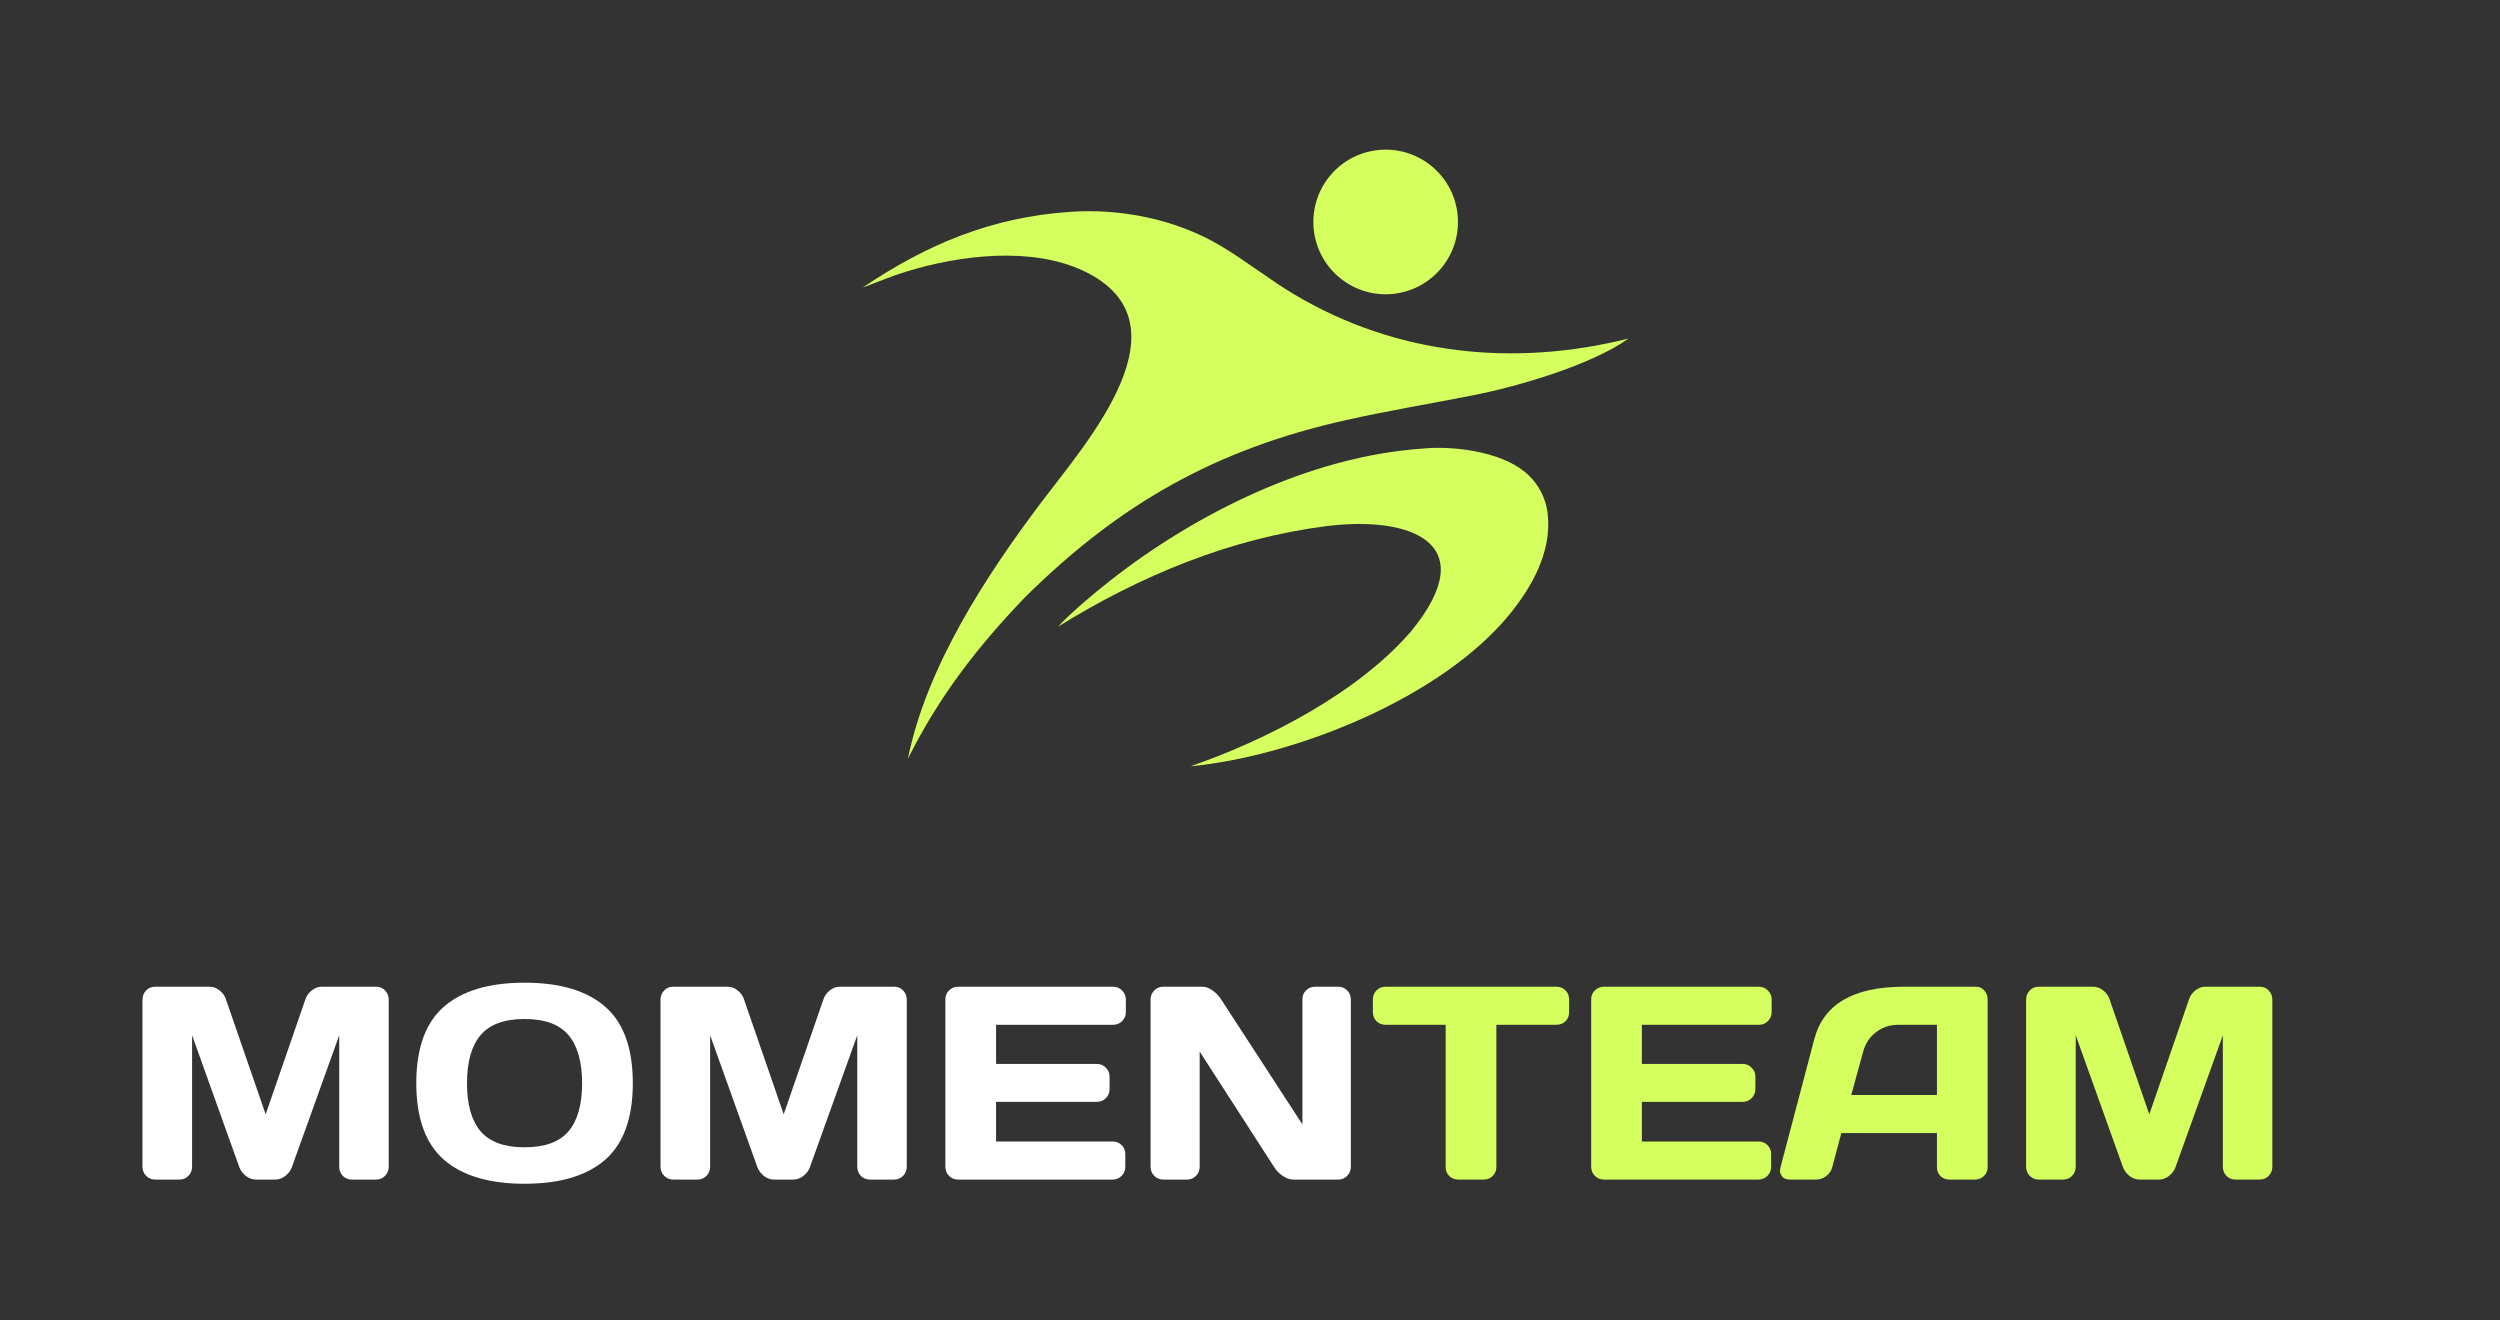
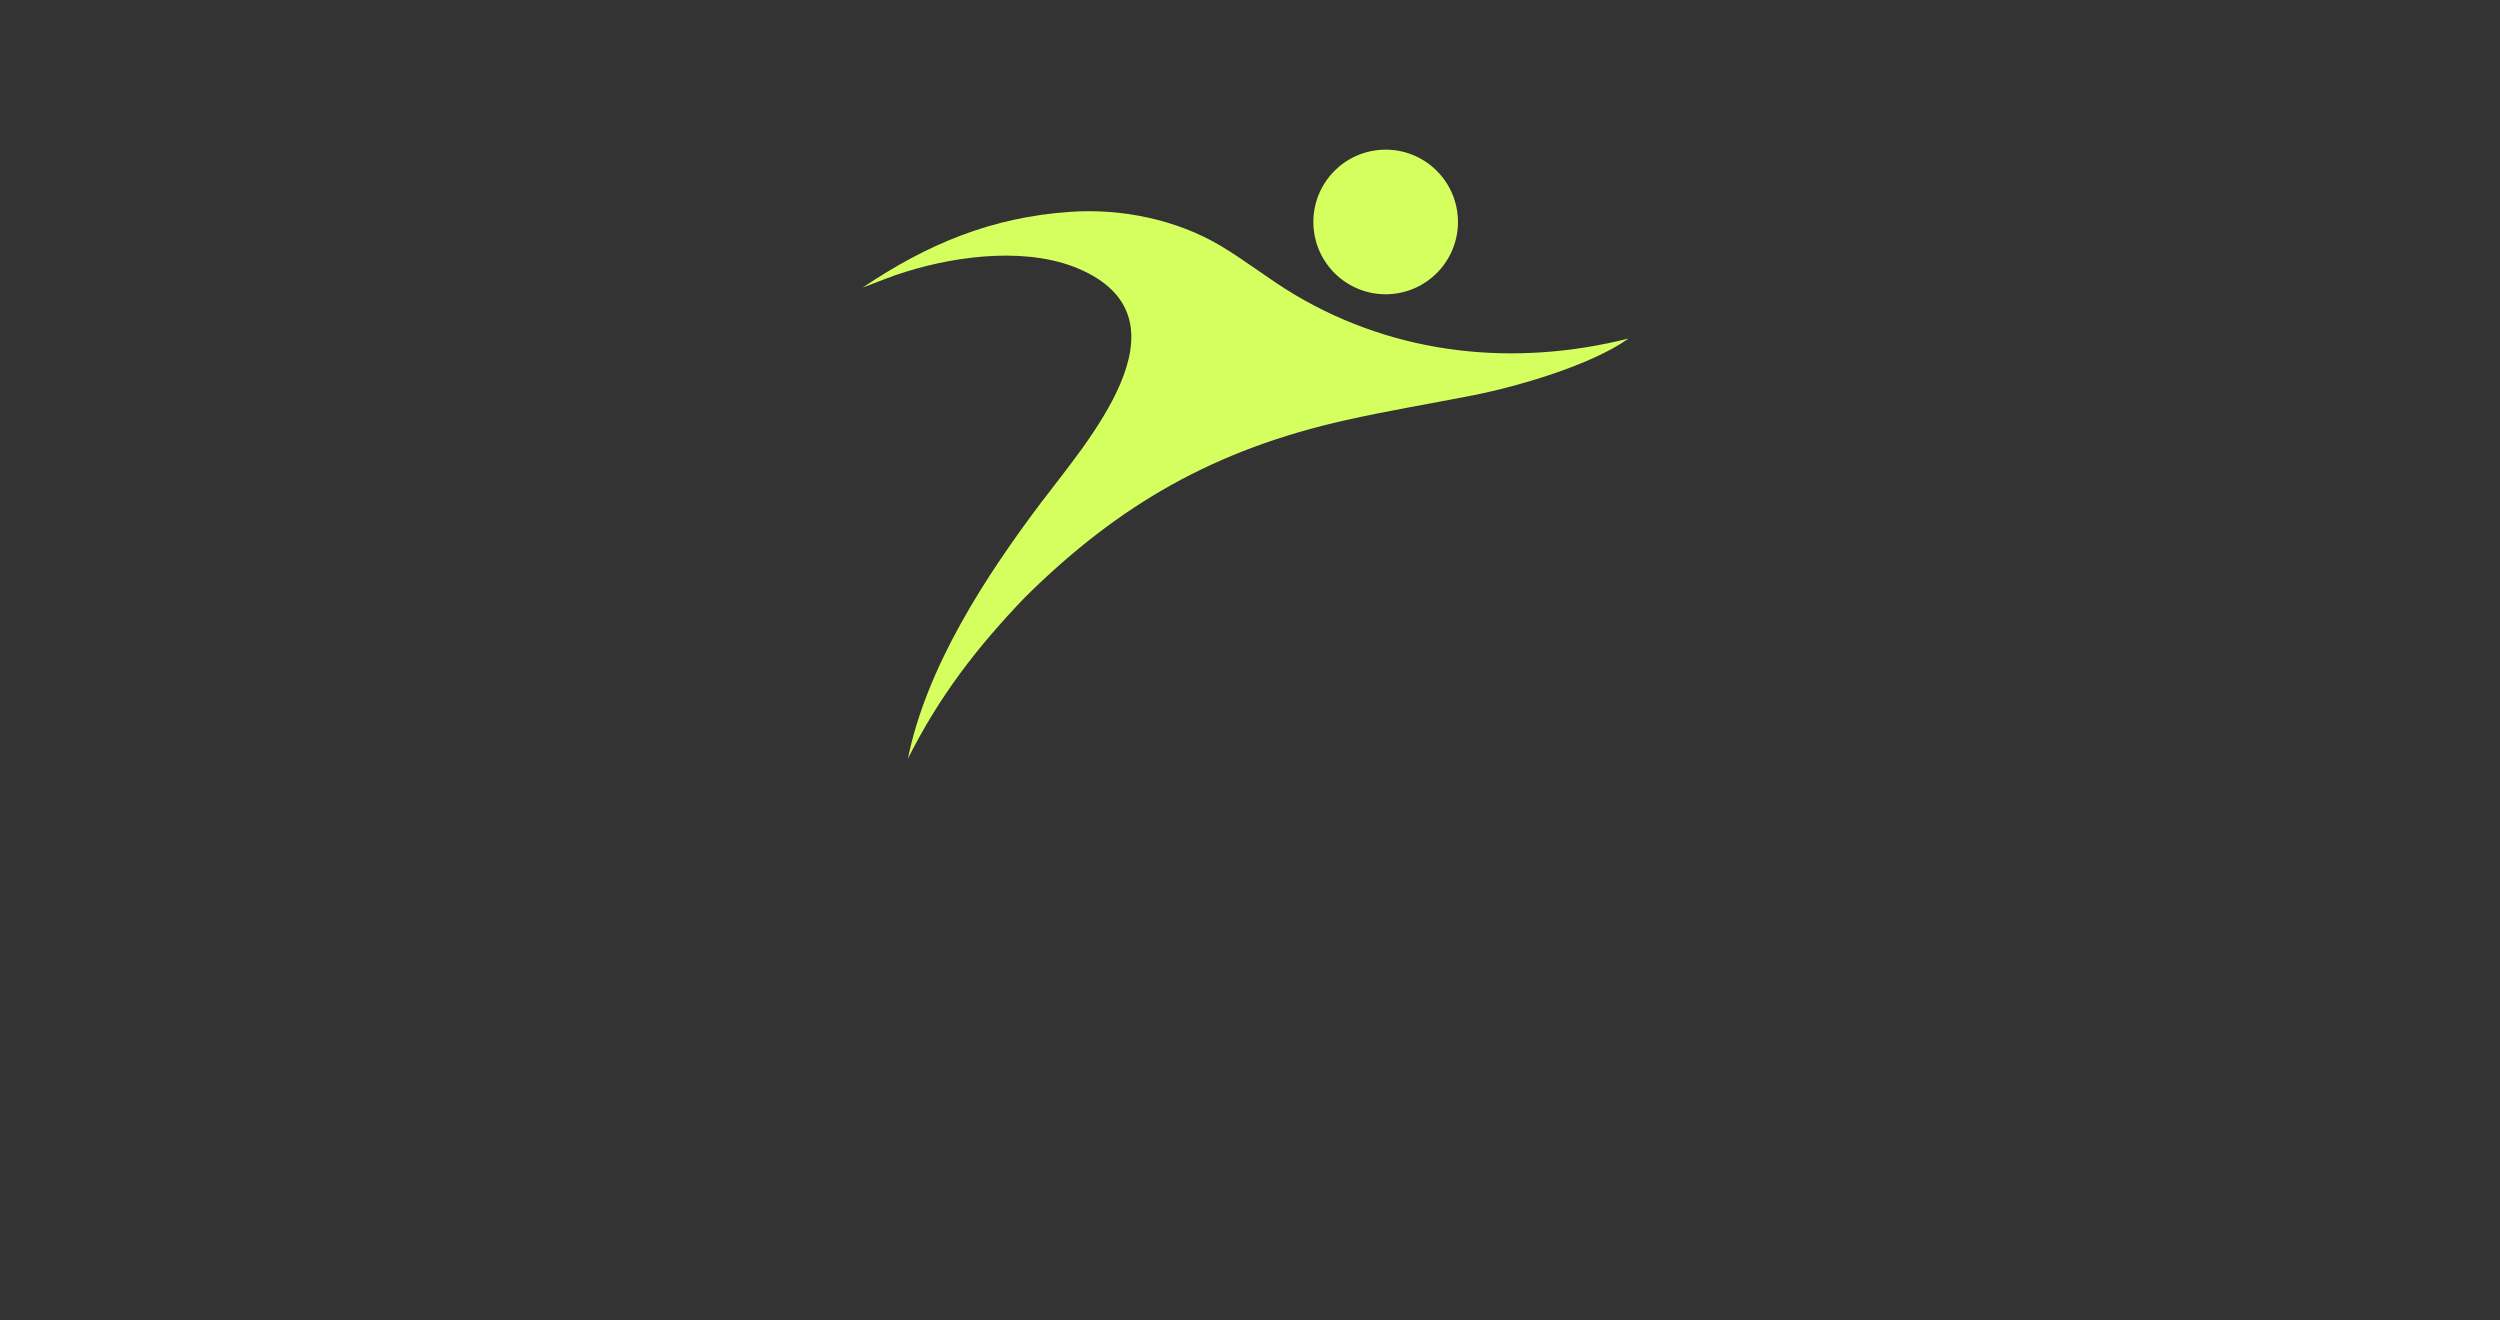
<svg xmlns="http://www.w3.org/2000/svg" width="284" height="150" viewBox="0 0 284 150" fill="none">
  <rect x="0" y="0" width="284" height="150" fill="#333333" stroke="none" />
  <path d="M121.567 24.068C127.37 23.649 133.671 24.942 138.687 27.938C141.565 29.657 144.24 31.787 147.057 33.463C158.641 40.353 172.022 41.71 185 38.459C180.745 41.492 172.391 43.906 167.386 44.896C162.545 45.853 157.742 46.64 152.882 47.728C138.088 51.041 127.156 57.244 116.45 67.841C111.006 73.511 106.678 79.116 103.134 86.198C105.258 75.719 112.014 65.383 118.38 56.944C123.375 50.322 135.549 36.64 123.068 30.764C117.155 27.98 109.008 28.98 102.951 30.855C101.215 31.379 99.701 32.044 98 32.668C105.34 27.724 112.676 24.664 121.567 24.068Z" fill="#D5FF5F" />
-   <path d="M161.432 50.976C164.971 50.592 170.344 51.278 173.164 53.565C174.681 54.777 175.643 56.553 175.83 58.487C176.263 62.681 174.058 66.639 171.496 69.778C163.738 79.283 147.154 85.903 135.233 87.053C143.889 84.061 154.317 78.697 160.34 71.667C168.597 61.552 160.042 58.564 150.595 59.779C139.659 61.186 129.505 65.427 120.185 71.19C121.78 69.494 124.255 67.423 126.084 65.985C135.896 58.271 148.871 51.868 161.432 50.976Z" fill="#D5FF5F" />
  <path d="M156.49 17.053C160.998 16.544 165.066 19.787 165.573 24.295C166.081 28.804 162.836 32.87 158.327 33.377C153.82 33.883 149.756 30.64 149.249 26.133C148.742 21.627 151.983 17.561 156.49 17.053Z" fill="#D5FF5F" />
-   <path d="M16.185 132.533V113.574C16.185 113.156 16.322 112.805 16.597 112.519C16.872 112.234 17.208 112.092 17.606 112.092H23.824C24.221 112.092 24.598 112.234 24.954 112.519C25.311 112.805 25.55 113.146 25.672 113.543L30.179 126.59L34.686 113.543C34.808 113.146 35.048 112.805 35.404 112.519C35.761 112.234 36.138 112.092 36.535 112.092H42.753C43.15 112.092 43.481 112.234 43.746 112.519C44.021 112.805 44.158 113.156 44.158 113.574V132.533C44.158 132.951 44.016 133.302 43.731 133.588C43.456 133.863 43.119 134 42.722 134H39.972C39.575 134 39.234 133.863 38.949 133.588C38.674 133.302 38.536 132.951 38.536 132.533V117.607L33.143 132.625C33.001 133.002 32.751 133.328 32.394 133.603C32.038 133.868 31.661 134 31.264 134H29.079C28.682 134 28.305 133.868 27.949 133.603C27.602 133.328 27.353 133.002 27.2 132.625L21.822 117.607V132.533C21.822 132.951 21.68 133.302 21.394 133.588C21.119 133.863 20.783 134 20.386 134H17.636C17.239 134 16.898 133.863 16.613 133.588C16.327 133.302 16.185 132.951 16.185 132.533ZM68.756 131.739C66.678 133.562 63.622 134.474 59.589 134.474C55.566 134.474 52.51 133.562 50.422 131.739C48.334 129.906 47.29 127.008 47.29 123.046C47.29 119.084 48.334 116.191 50.422 114.368C52.51 112.545 55.566 111.633 59.589 111.633C63.622 111.633 66.678 112.545 68.756 114.368C70.844 116.191 71.888 119.084 71.888 123.046C71.888 127.008 70.844 129.906 68.756 131.739ZM64.585 117.592C63.556 116.369 61.891 115.758 59.589 115.758C57.297 115.758 55.632 116.369 54.593 117.592C53.564 118.814 53.05 120.637 53.05 123.061C53.05 125.475 53.564 127.293 54.593 128.515C55.632 129.727 57.297 130.333 59.589 130.333C61.891 130.333 63.556 129.727 64.585 128.515C65.613 127.293 66.128 125.475 66.128 123.061C66.128 120.637 65.613 118.814 64.585 117.592ZM75.035 132.533V113.574C75.035 113.156 75.172 112.805 75.447 112.519C75.722 112.234 76.058 112.092 76.456 112.092H82.674C83.071 112.092 83.448 112.234 83.804 112.519C84.161 112.805 84.4 113.146 84.522 113.543L89.029 126.59L93.536 113.543C93.658 113.146 93.898 112.805 94.254 112.519C94.611 112.234 94.987 112.092 95.385 112.092H101.603C102 112.092 102.331 112.234 102.596 112.519C102.871 112.805 103.008 113.156 103.008 113.574V132.533C103.008 132.951 102.866 133.302 102.581 133.588C102.306 133.863 101.969 134 101.572 134H98.822C98.425 134 98.084 133.863 97.799 133.588C97.524 133.302 97.386 132.951 97.386 132.533V117.607L91.993 132.625C91.85 133.002 91.601 133.328 91.244 133.603C90.888 133.868 90.511 134 90.114 134H87.929C87.532 134 87.155 133.868 86.799 133.603C86.452 133.328 86.203 133.002 86.05 132.625L80.672 117.607V132.533C80.672 132.951 80.53 133.302 80.244 133.588C79.969 133.863 79.633 134 79.236 134H76.486C76.089 134 75.748 133.863 75.463 133.588C75.177 133.302 75.035 132.951 75.035 132.533ZM107.393 132.533V113.513C107.393 113.115 107.536 112.779 107.821 112.504C108.106 112.229 108.447 112.092 108.844 112.092H126.46C126.857 112.092 127.193 112.234 127.468 112.519C127.753 112.805 127.896 113.146 127.896 113.543V114.979C127.896 115.376 127.753 115.718 127.468 116.003C127.193 116.278 126.857 116.415 126.46 116.415H113.153V120.861H124.611C125.008 120.861 125.344 121.004 125.619 121.289C125.905 121.564 126.047 121.9 126.047 122.297V123.733C126.047 124.131 125.905 124.472 125.619 124.757C125.344 125.032 125.008 125.169 124.611 125.169H113.153V129.676H126.429C126.816 129.676 127.147 129.814 127.422 130.089C127.697 130.364 127.835 130.7 127.835 131.097V132.564C127.835 132.961 127.692 133.302 127.407 133.588C127.122 133.863 126.781 134 126.383 134H108.844C108.447 134 108.106 133.863 107.821 133.588C107.536 133.302 107.393 132.951 107.393 132.533ZM130.707 132.564V113.543C130.707 113.146 130.844 112.805 131.119 112.519C131.394 112.234 131.731 112.092 132.128 112.092H136.619C136.976 112.092 137.353 112.234 137.75 112.519C138.147 112.805 138.473 113.146 138.728 113.543L147.956 127.736V113.513C147.956 113.115 148.093 112.779 148.368 112.504C148.653 112.229 148.994 112.092 149.392 112.092H152.019C152.417 112.092 152.753 112.229 153.028 112.504C153.313 112.779 153.456 113.125 153.456 113.543V132.564C153.456 132.961 153.313 133.302 153.028 133.588C152.753 133.863 152.417 134 152.019 134H146.947C146.55 134 146.143 133.863 145.725 133.588C145.307 133.302 144.976 132.961 144.732 132.564L136.283 119.456V132.564C136.283 132.961 136.141 133.302 135.856 133.588C135.581 133.863 135.244 134 134.847 134H132.158C131.761 134 131.42 133.863 131.135 133.588C130.85 133.302 130.707 132.961 130.707 132.564Z" fill="white" />
-   <path d="M155.961 114.979V113.543C155.961 113.125 156.099 112.779 156.374 112.504C156.649 112.229 156.995 112.092 157.412 112.092H176.8C177.218 112.092 177.564 112.229 177.839 112.504C178.114 112.779 178.251 113.125 178.251 113.543V114.979C178.251 115.397 178.114 115.743 177.839 116.018C177.564 116.283 177.218 116.415 176.8 116.415H169.986V132.594C169.986 132.992 169.844 133.328 169.558 133.603C169.283 133.868 168.947 134 168.55 134H165.662C165.265 134 164.924 133.868 164.639 133.603C164.364 133.328 164.226 132.992 164.226 132.594V116.415H157.412C156.995 116.415 156.649 116.283 156.374 116.018C156.099 115.743 155.961 115.397 155.961 114.979ZM180.757 132.533V113.513C180.757 113.115 180.9 112.779 181.185 112.504C181.47 112.229 181.811 112.092 182.208 112.092H199.824C200.221 112.092 200.557 112.234 200.832 112.519C201.117 112.805 201.26 113.146 201.26 113.543V114.979C201.26 115.376 201.117 115.718 200.832 116.003C200.557 116.278 200.221 116.415 199.824 116.415H186.517V120.861H197.975C198.372 120.861 198.708 121.004 198.983 121.289C199.268 121.564 199.411 121.9 199.411 122.297V123.733C199.411 124.131 199.268 124.472 198.983 124.757C198.708 125.032 198.372 125.169 197.975 125.169H186.517V129.676H199.793C200.18 129.676 200.511 129.814 200.786 130.089C201.061 130.364 201.199 130.7 201.199 131.097V132.564C201.199 132.961 201.056 133.302 200.771 133.588C200.486 133.863 200.144 134 199.747 134H182.208C181.811 134 181.47 133.863 181.185 133.588C180.9 133.302 180.757 132.951 180.757 132.533ZM202.268 132.594L206.103 118.05C207.142 114.088 210.523 112.102 216.247 112.092H224.482C224.859 112.092 225.169 112.234 225.414 112.519C225.668 112.805 225.796 113.136 225.796 113.513V132.594C225.796 132.992 225.653 133.328 225.368 133.603C225.083 133.868 224.742 134 224.344 134H221.472C221.055 134 220.708 133.868 220.433 133.603C220.168 133.328 220.036 132.981 220.036 132.564V128.714H209.174L208.15 132.564C208.048 132.981 207.819 133.328 207.462 133.603C207.106 133.868 206.729 134 206.332 134H203.322C202.925 134 202.64 133.888 202.467 133.664C202.294 133.43 202.207 133.226 202.207 133.053C202.217 132.88 202.237 132.727 202.268 132.594ZM210.304 124.39H220.036V116.415H215.682C214.704 116.415 213.849 116.695 213.115 117.256C212.392 117.806 211.903 118.549 211.649 119.486L210.304 124.39ZM230.165 132.533V113.574C230.165 113.156 230.303 112.805 230.578 112.519C230.853 112.234 231.189 112.092 231.586 112.092H237.804C238.201 112.092 238.578 112.234 238.935 112.519C239.291 112.805 239.531 113.146 239.653 113.543L244.16 126.59L248.667 113.543C248.789 113.146 249.028 112.805 249.385 112.519C249.741 112.234 250.118 112.092 250.515 112.092H256.733C257.131 112.092 257.462 112.234 257.726 112.519C258.001 112.805 258.139 113.156 258.139 113.574V132.533C258.139 132.951 257.996 133.302 257.711 133.588C257.436 133.863 257.1 134 256.703 134H253.953C253.556 134 253.214 133.863 252.929 133.588C252.654 133.302 252.517 132.951 252.517 132.533V117.607L247.124 132.625C246.981 133.002 246.731 133.328 246.375 133.603C246.018 133.868 245.642 134 245.244 134H243.06C242.662 134 242.286 133.868 241.929 133.603C241.583 133.328 241.333 133.002 241.181 132.625L235.803 117.607V132.533C235.803 132.951 235.66 133.302 235.375 133.588C235.1 133.863 234.764 134 234.367 134H231.617C231.219 134 230.878 133.863 230.593 133.588C230.308 133.302 230.165 132.951 230.165 132.533Z" fill="#D5FF5F" />
</svg>